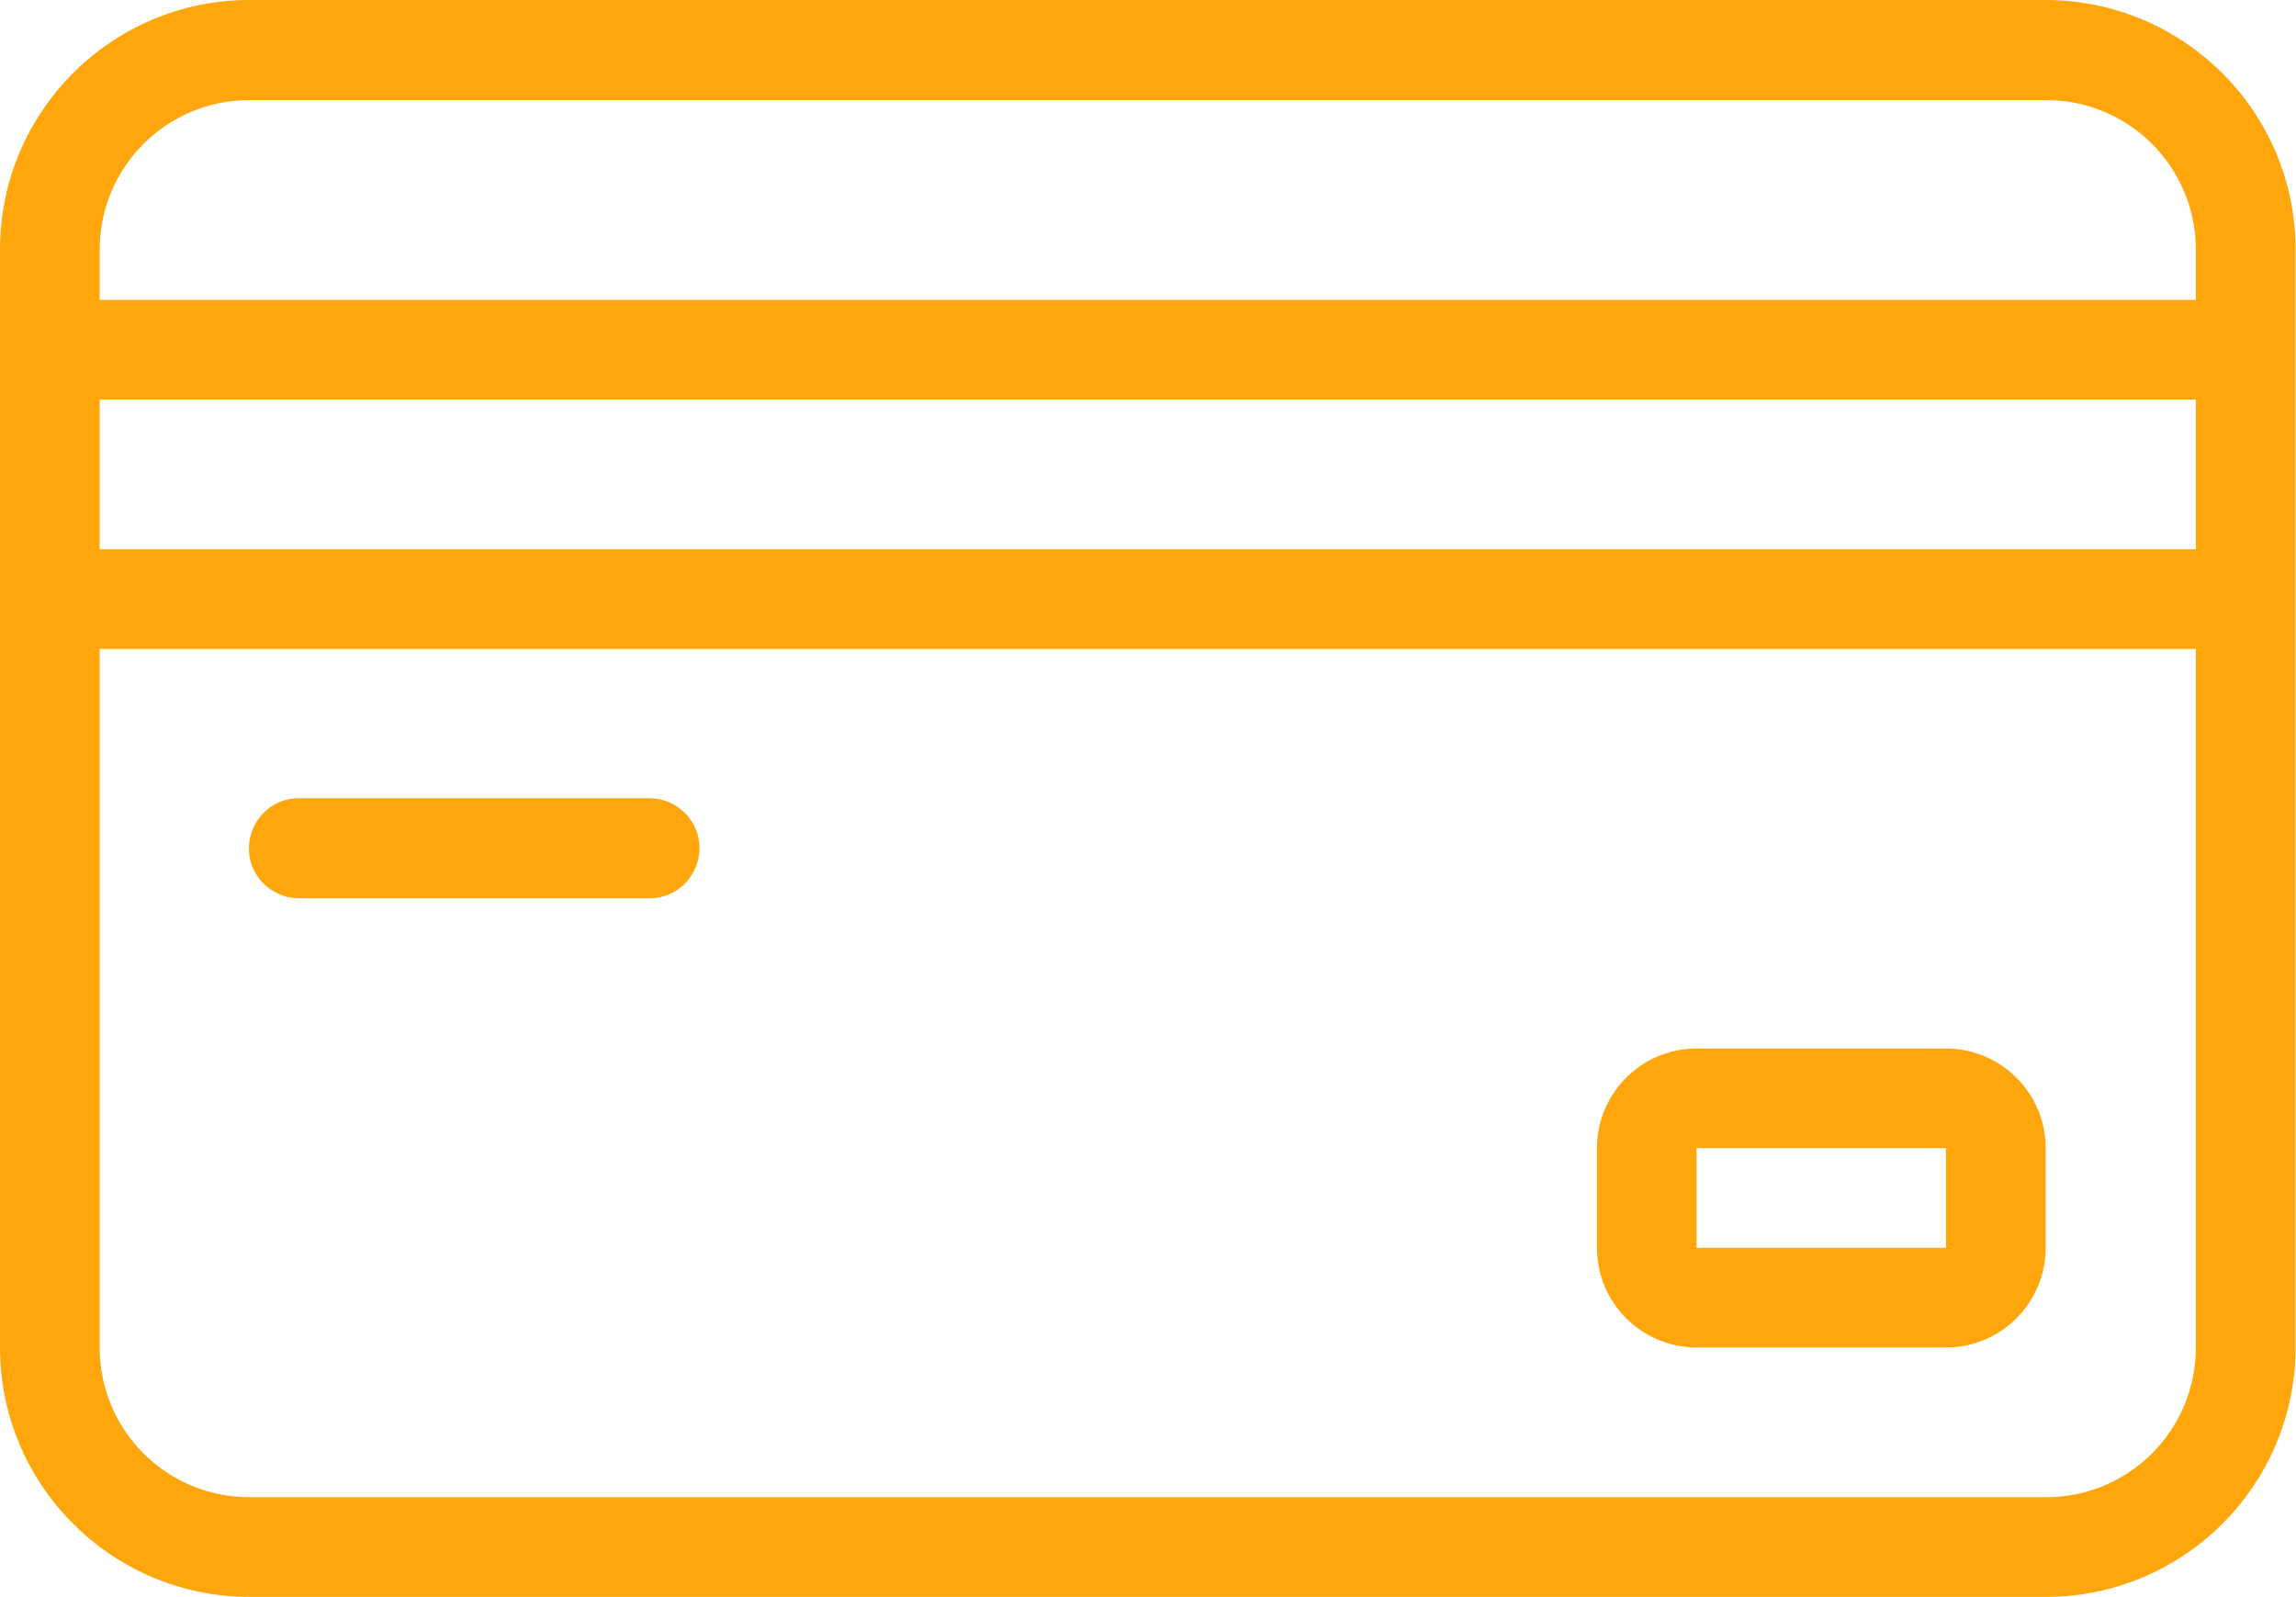
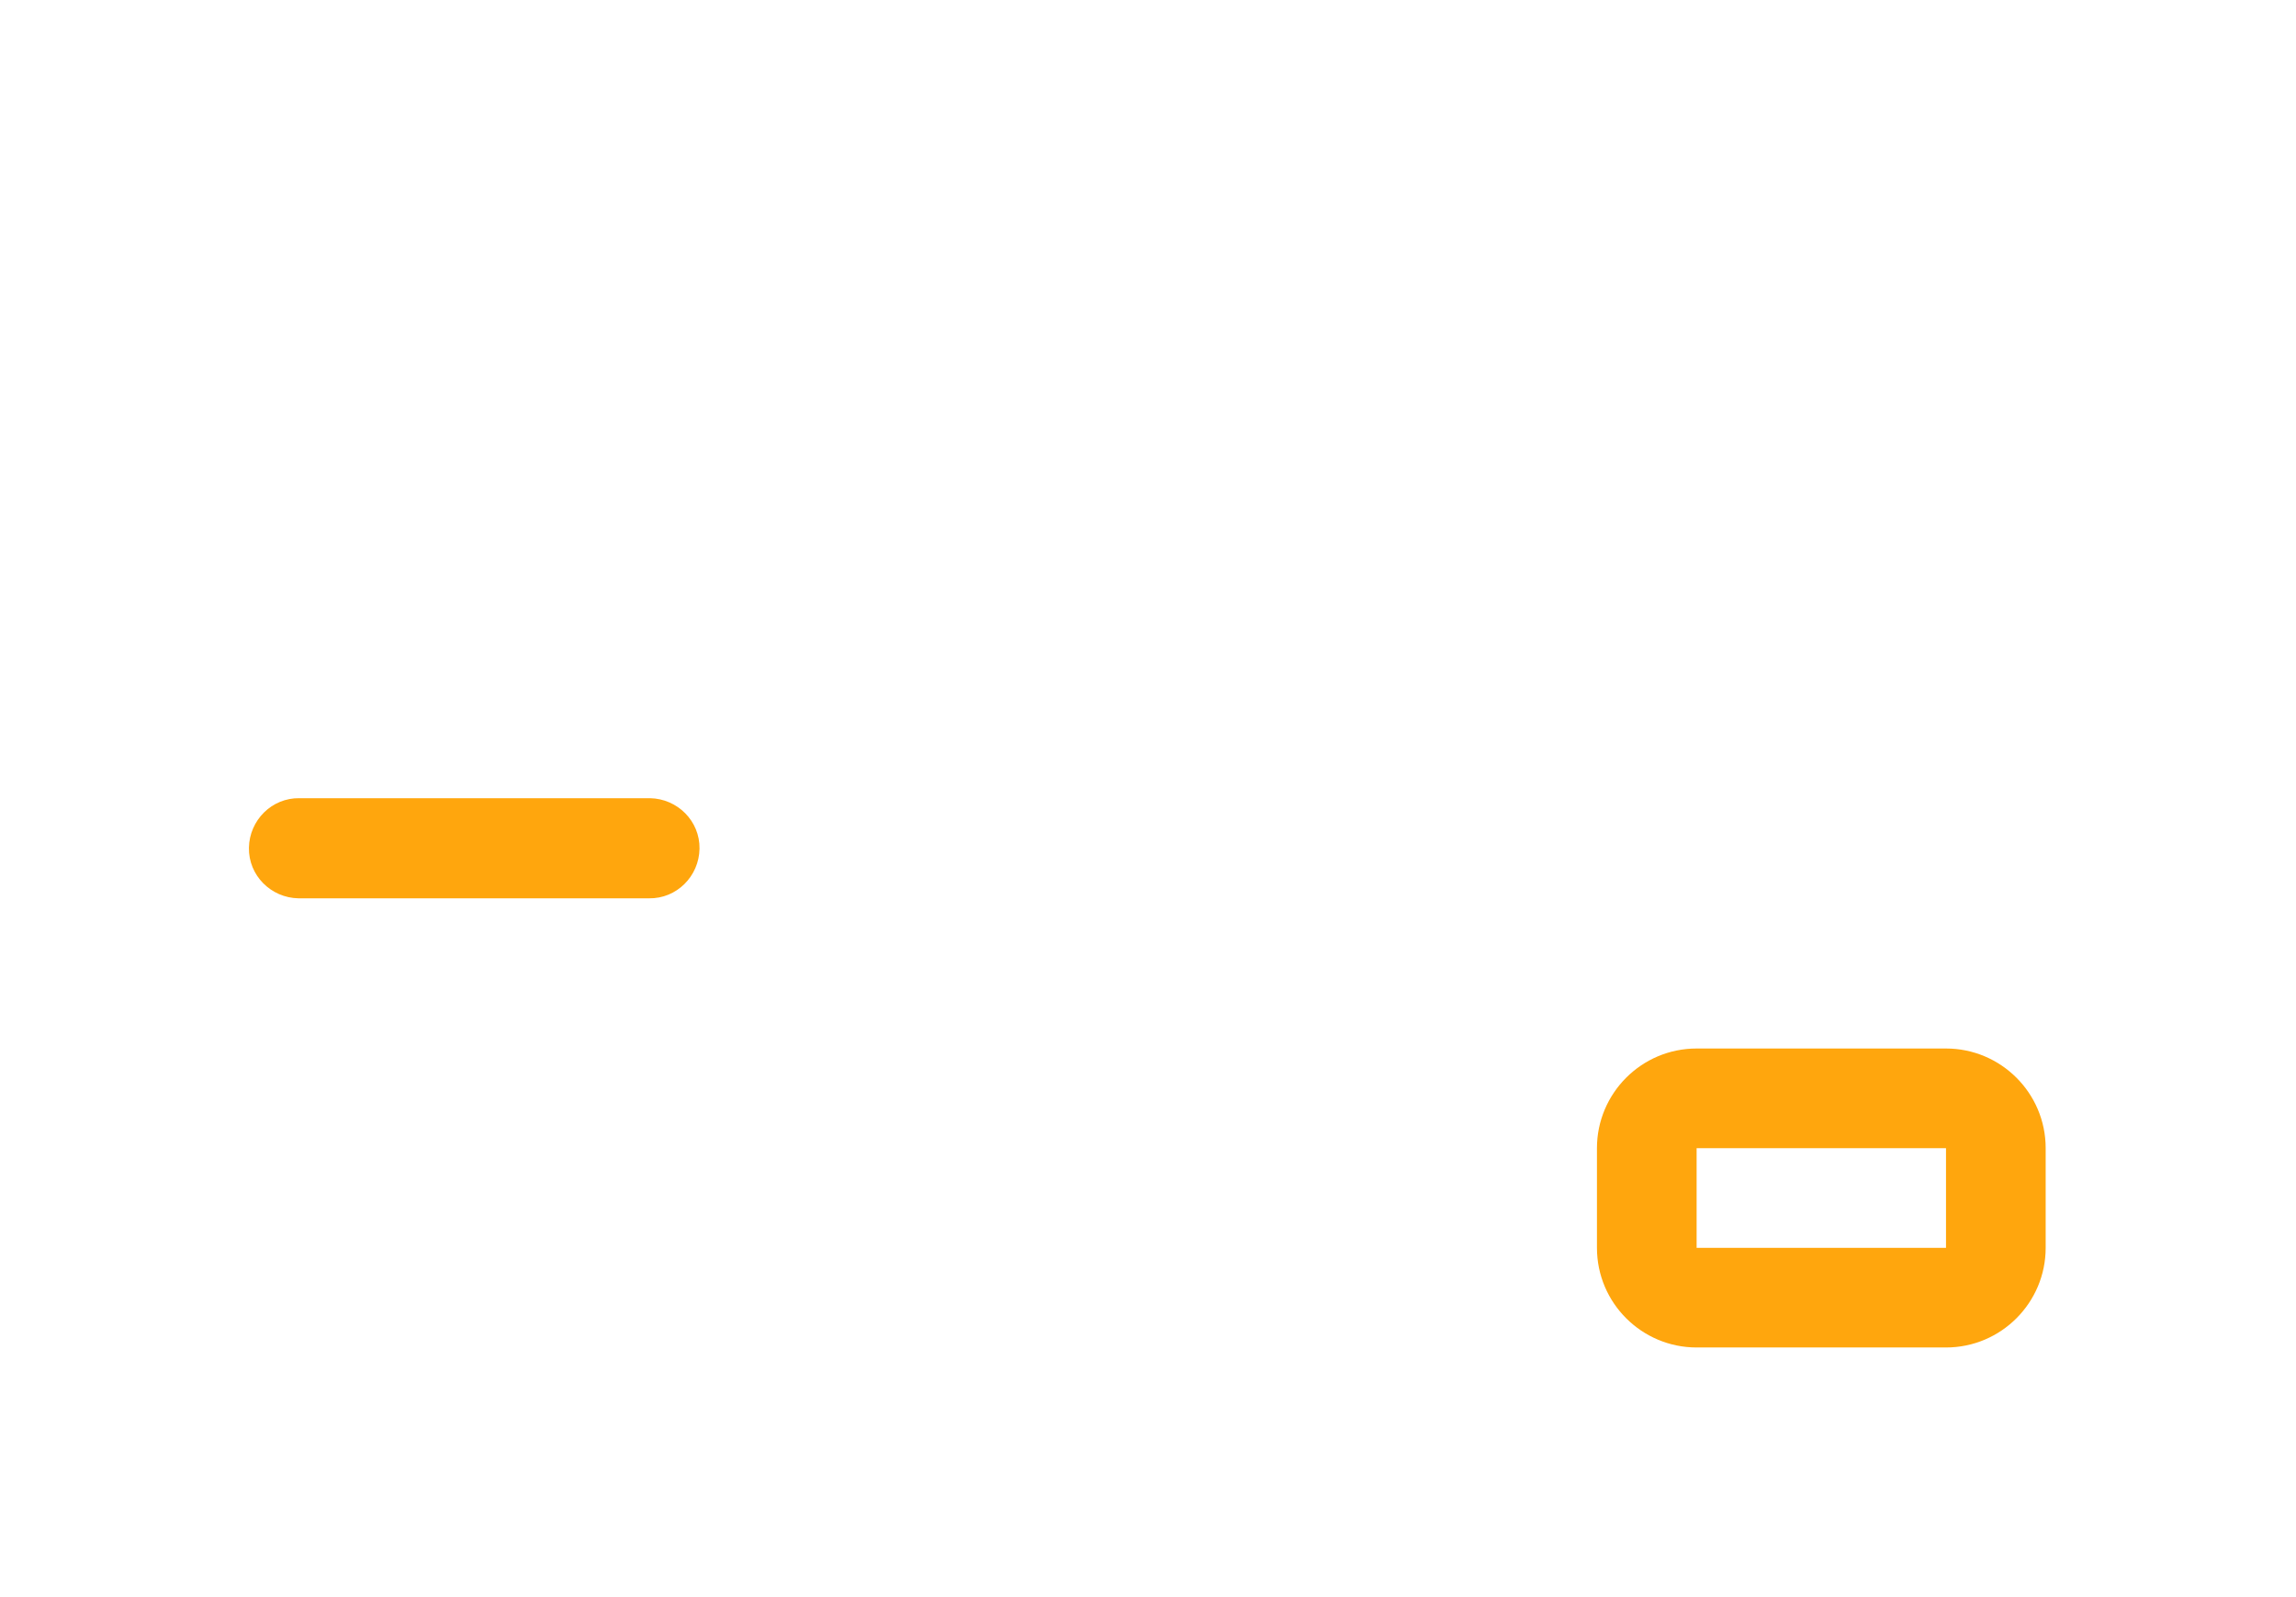
<svg xmlns="http://www.w3.org/2000/svg" version="1.1" id="Layer_1" x="0px" y="0px" viewBox="216.7 -160.7 490.7 341.3" style="enable-background:new 216.7 -160.7 490.7 341.3;" xml:space="preserve">
  <style type="text/css">
	.st0{fill:#FFA60D;}
</style>
  <title>Credit Card</title>
-   <path class="st0" d="M654-160.7H270c-29.4,0-53.3,23.9-53.3,53.3v234.7c0,29.4,23.9,53.3,53.3,53.3h384c29.4,0,53.3-23.9,53.3-53.3  v-234.7C707.3-136.8,683.4-160.6,654-160.7z M238-75.3h448v32H238V-75.3z M238-107.3c0-17.7,14.3-32,32-32h384c17.7,0,32,14.3,32,32  v10.7H238V-107.3z M686,127.3c0,17.7-14.3,32-32,32H270c-17.7,0-32-14.3-32-32V-22h448V127.3z" />
  <path class="st0" d="M280.7,31.3h74.7c5.9,0.1,10.7-4.7,10.8-10.6c0.1-5.9-4.7-10.7-10.6-10.8c-0.1,0-0.1,0-0.2,0h-74.7  c-5.9-0.1-10.7,4.7-10.8,10.6c-0.1,5.9,4.7,10.7,10.6,10.8C280.5,31.3,280.6,31.3,280.7,31.3z" />
  <path class="st0" d="M579.3,127.3h53.3c11.8,0,21.3-9.6,21.3-21.3V84.7c0-11.8-9.6-21.3-21.3-21.3h-53.3c-11.8,0-21.3,9.6-21.3,21.3  V106C558,117.8,567.6,127.3,579.3,127.3z M579.3,84.7h53.3V106h-53.3V84.7L579.3,84.7z" />
</svg>